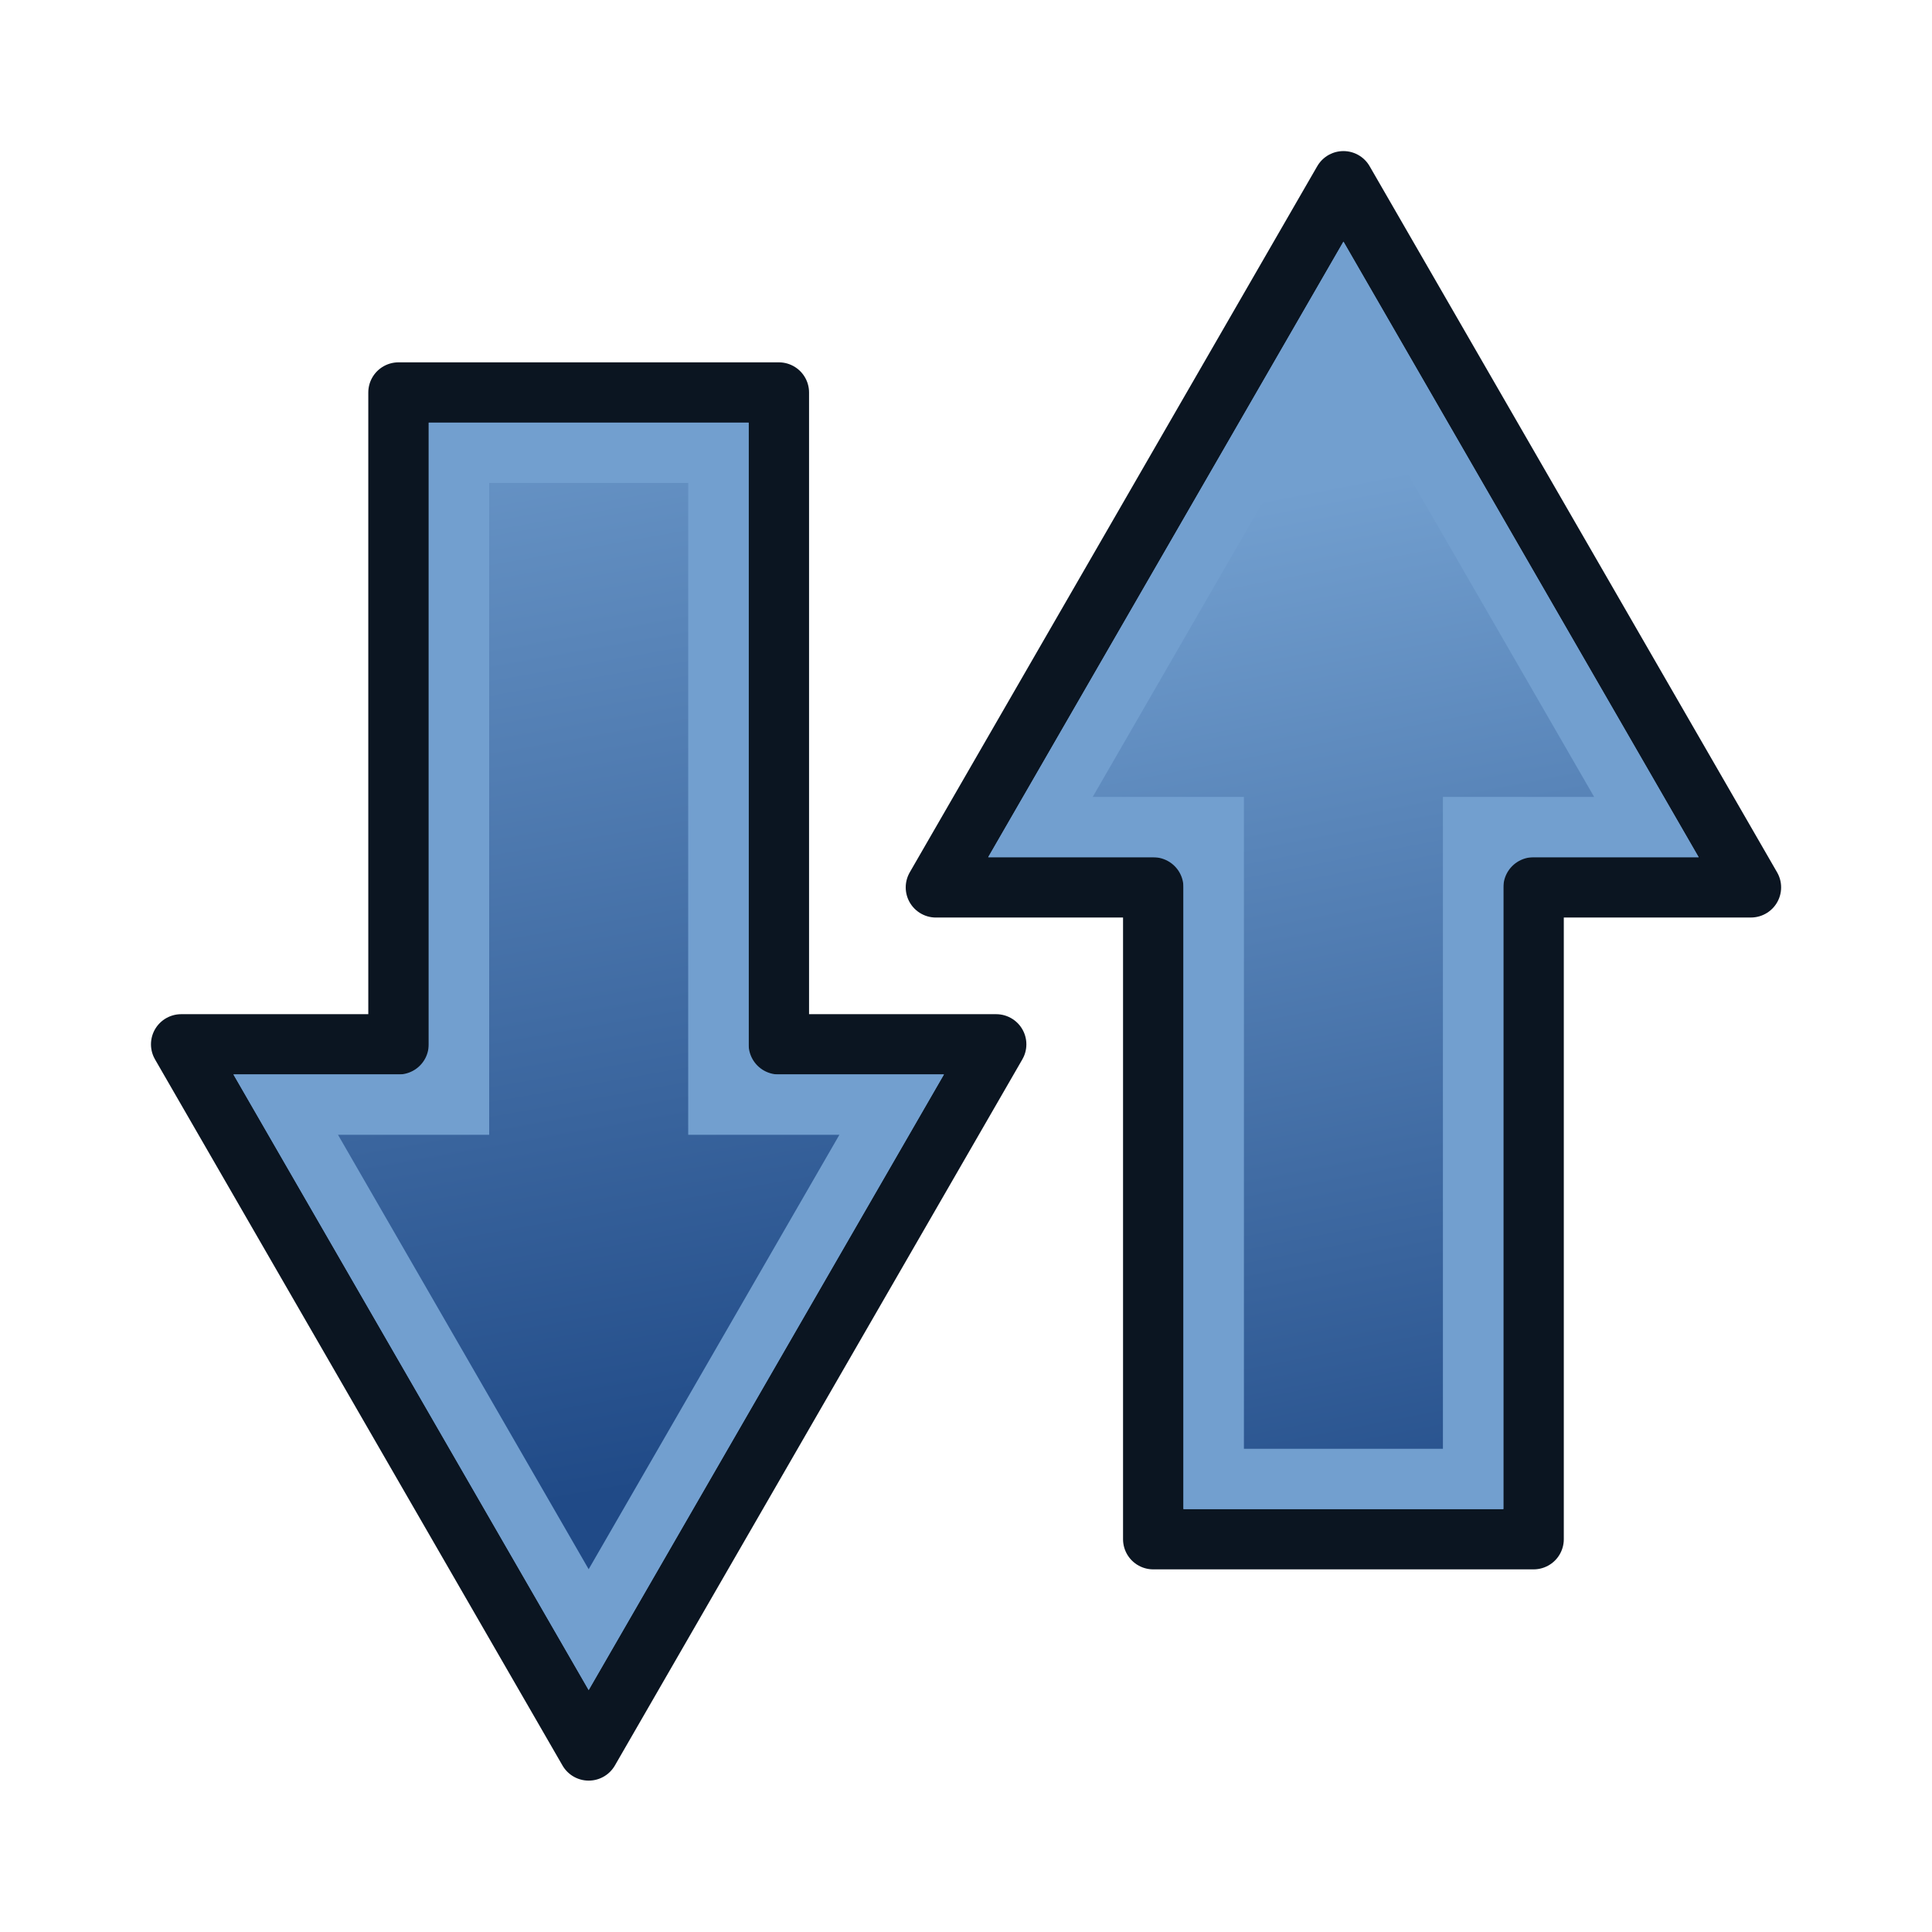
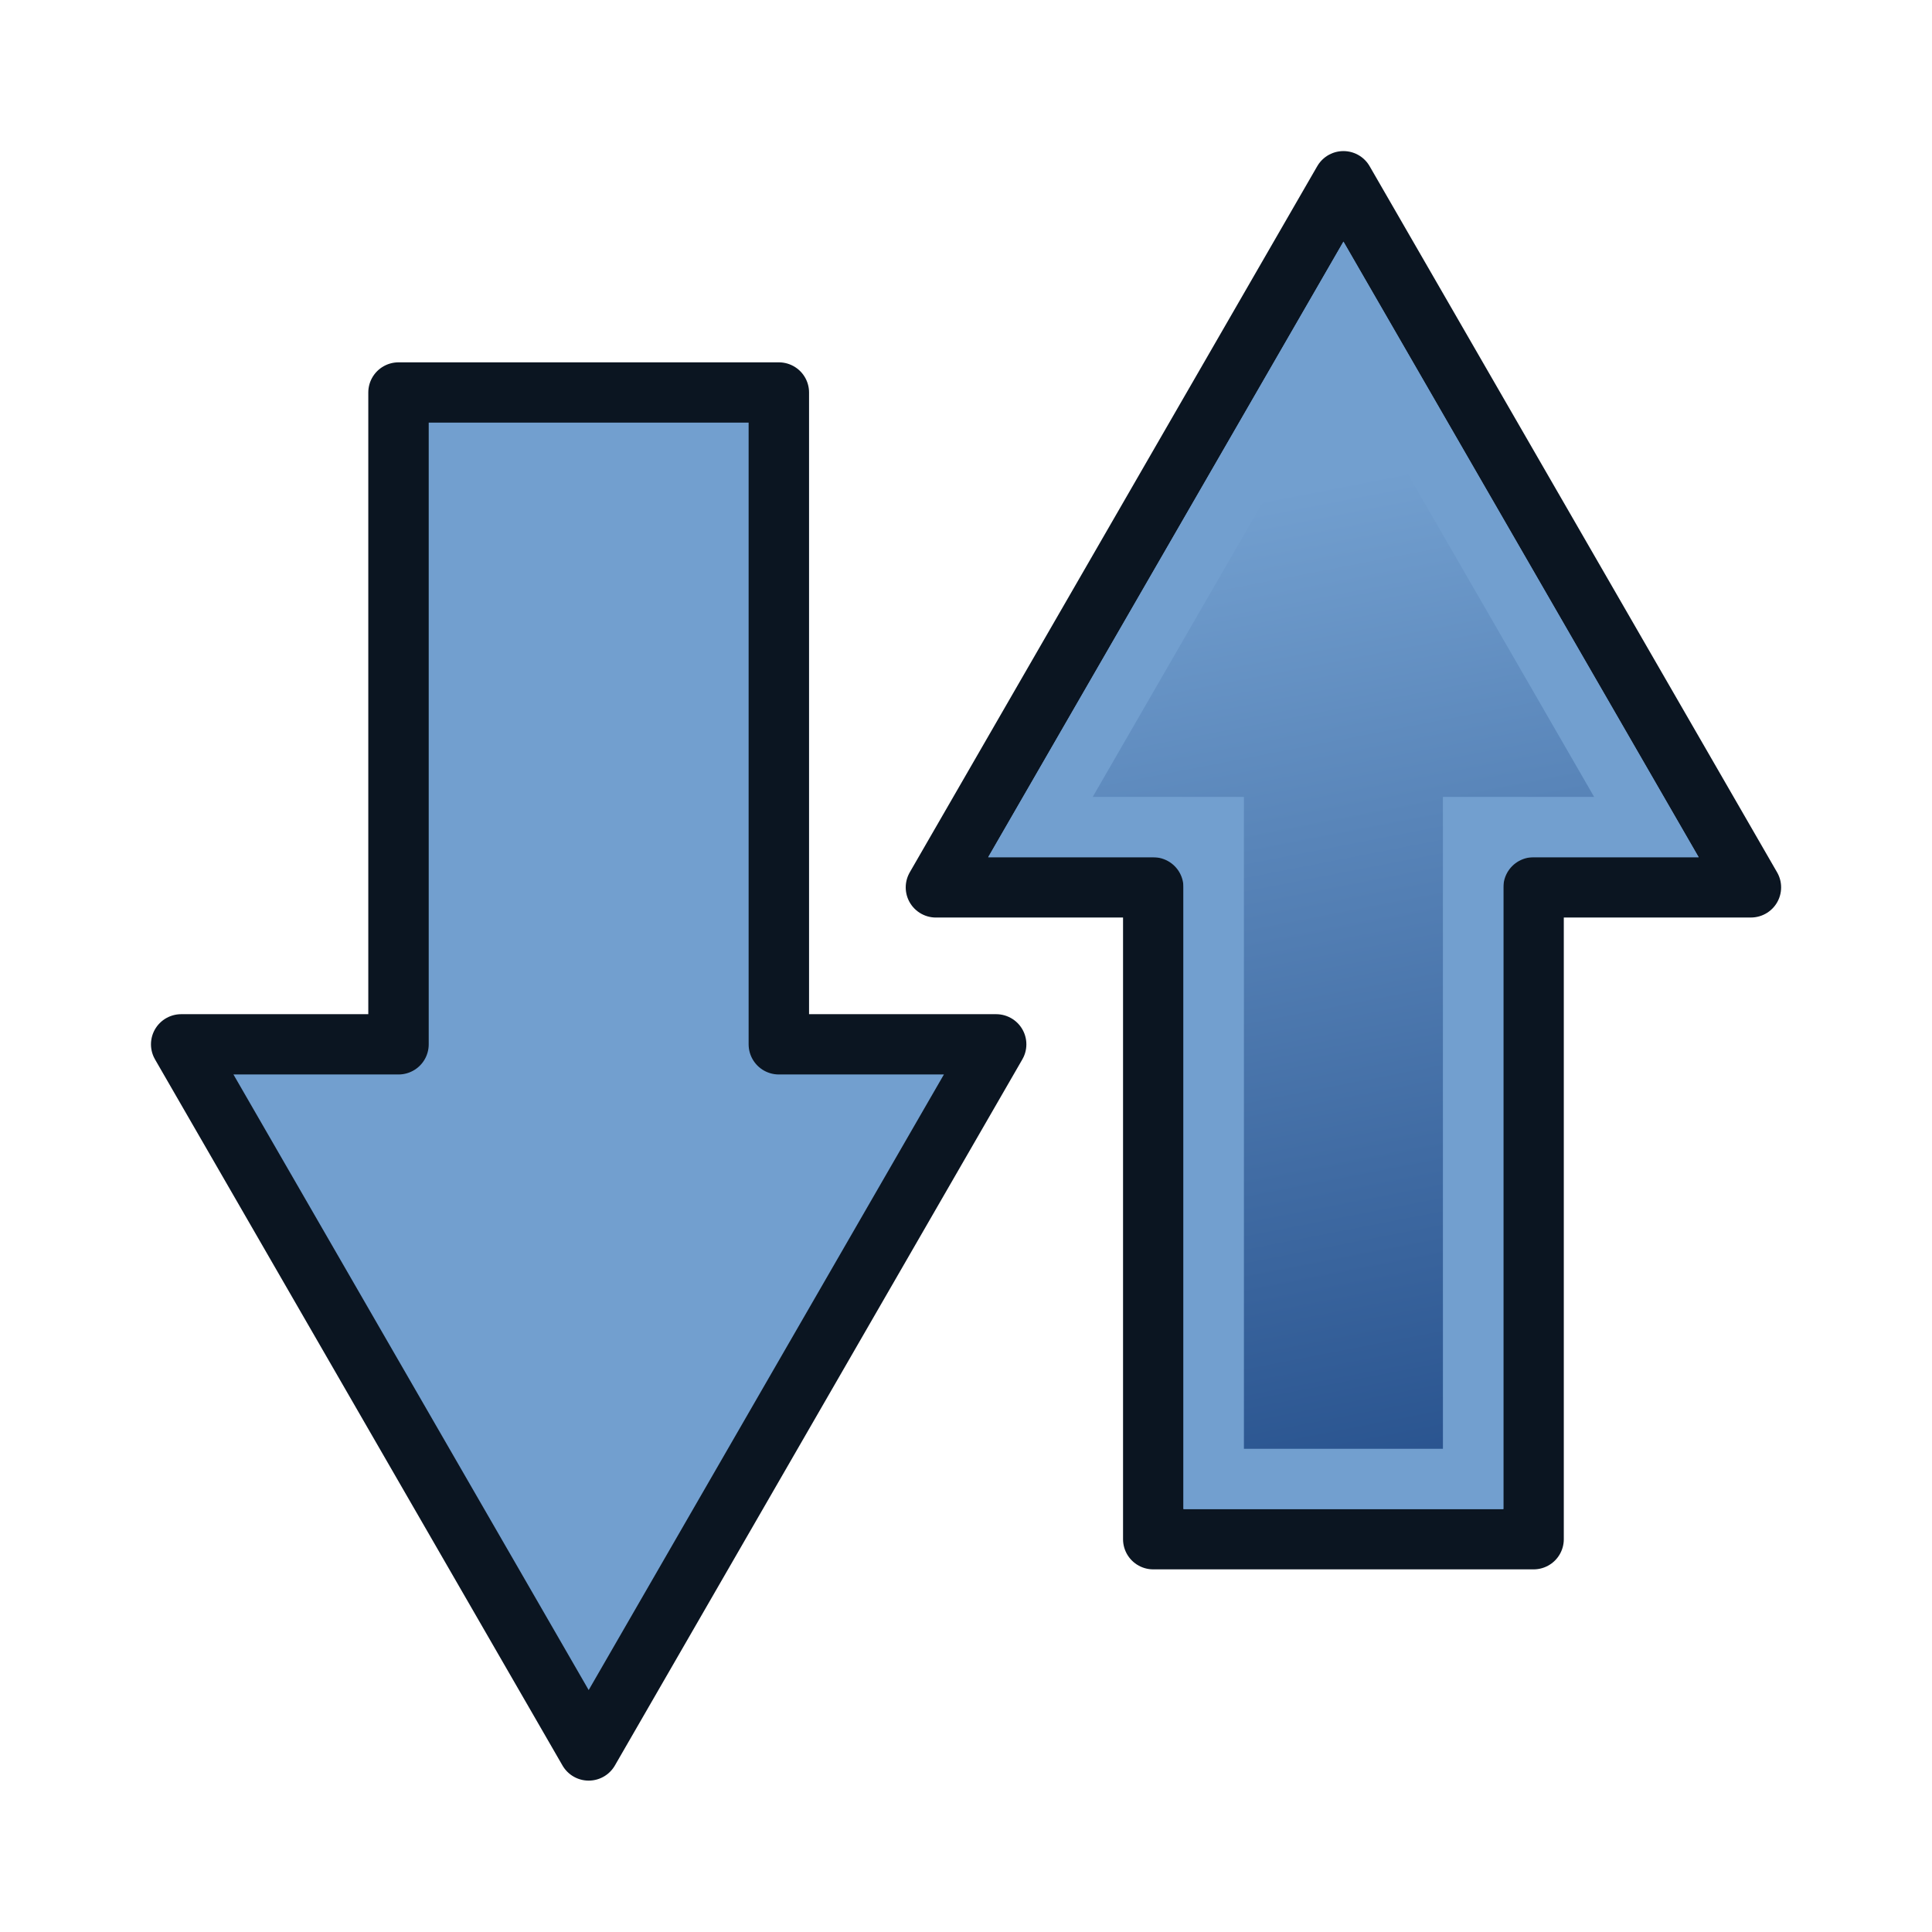
<svg xmlns="http://www.w3.org/2000/svg" xmlns:xlink="http://www.w3.org/1999/xlink" width="64" height="64" id="svg1307" version="1.0">
  <defs id="defs1309">
    <linearGradient id="linearGradient4191">
      <stop style="stop-color:#0040ff;stop-opacity:1;" offset="0" id="stop4193" />
      <stop style="stop-color:#0087ff;stop-opacity:0;" offset="1" id="stop4195" />
    </linearGradient>
    <linearGradient id="linearGradient4150">
      <stop style="stop-color:#ff0000;stop-opacity:0.391;" offset="0" id="stop4152" />
      <stop style="stop-color:#ff0000;stop-opacity:1;" offset="1" id="stop4154" />
    </linearGradient>
    <linearGradient id="linearGradient3867">
      <stop style="stop-color:#31d900;stop-opacity:1;" offset="0" id="stop3869" />
      <stop style="stop-color:#6dff00;stop-opacity:0.991;" offset="1" id="stop3871" />
    </linearGradient>
    <linearGradient id="linearGradient2817">
      <stop style="stop-color:#000000;stop-opacity:1;" offset="0" id="stop2819" />
      <stop style="stop-color:#ffffff;stop-opacity:0.485;" offset="1" id="stop2821" />
    </linearGradient>
    <linearGradient id="linearGradient2584">
      <stop style="stop-color:#000000;stop-opacity:1;" offset="0" id="stop2586" />
      <stop style="stop-color:#ffffff;stop-opacity:0;" offset="1" id="stop2588" />
    </linearGradient>
    <linearGradient id="linearGradient2697">
      <stop id="stop2699" offset="0" style="stop-color:#babdb6" />
      <stop id="stop2701" offset="1" style="stop-color:#555753" />
    </linearGradient>
    <linearGradient id="linearGradient2679">
      <stop id="stop2681" offset="0" style="stop-color:#f7f7f7;stop-opacity:1" />
      <stop id="stop2683" offset="1" style="stop-color:#ccd0c7;stop-opacity:1" />
    </linearGradient>
    <linearGradient id="linearGradient3081">
      <stop style="stop-color:#ffffff;stop-opacity:1;" offset="0" id="stop3083" />
      <stop style="stop-color:#ffffff;stop-opacity:0;" offset="1" id="stop3085" />
    </linearGradient>
    <linearGradient id="linearGradient8662">
      <stop style="stop-color:#000000;stop-opacity:1;" offset="0" id="stop8664" />
      <stop style="stop-color:#000000;stop-opacity:0;" offset="1" id="stop8666" />
    </linearGradient>
    <radialGradient xlink:href="#linearGradient2679" id="radialGradient2112" gradientUnits="userSpaceOnUse" gradientTransform="matrix(3.562309e-6,-1.072,1.992,-1.250658e-6,-42.612,283.789)" cx="169.772" cy="100.201" fx="169.772" fy="100.201" r="11" />
    <linearGradient xlink:href="#linearGradient2697" id="linearGradient2122" gradientUnits="userSpaceOnUse" gradientTransform="translate(-12,0)" x1="169" y1="110.338" x2="169" y2="93.205" />
    <linearGradient xlink:href="#linearGradient3081" id="linearGradient2124" gradientUnits="userSpaceOnUse" gradientTransform="translate(133,71)" x1="15.09" y1="15.292" x2="14" y2="52.511" />
    <radialGradient xlink:href="#linearGradient8662" id="radialGradient2137" gradientUnits="userSpaceOnUse" gradientTransform="matrix(1,0,0,0.537,0,16.873)" cx="24.837" cy="36.421" fx="24.837" fy="36.421" r="15.645" />
    <radialGradient xlink:href="#linearGradient8662" id="radialGradient2139" gradientUnits="userSpaceOnUse" gradientTransform="matrix(1,0,0,0.537,0,16.873)" cx="24.837" cy="36.421" fx="24.837" fy="36.421" r="15.645" />
    <radialGradient xlink:href="#linearGradient8662" id="radialGradient2725" gradientUnits="userSpaceOnUse" gradientTransform="matrix(1,0,0,0.537,0,16.873)" cx="24.837" cy="36.421" fx="24.837" fy="36.421" r="15.645" />
    <radialGradient xlink:href="#linearGradient8662" id="radialGradient2727" gradientUnits="userSpaceOnUse" gradientTransform="matrix(1,0,0,0.537,0,16.873)" cx="24.837" cy="36.421" fx="24.837" fy="36.421" r="15.645" />
    <radialGradient xlink:href="#linearGradient2679" id="radialGradient2729" gradientUnits="userSpaceOnUse" gradientTransform="matrix(3.562309e-6,-1.072,1.992,-1.250658e-6,-42.612,283.789)" cx="169.772" cy="100.201" fx="169.772" fy="100.201" r="11" />
    <linearGradient xlink:href="#linearGradient2697" id="linearGradient2731" gradientUnits="userSpaceOnUse" gradientTransform="translate(-12,0)" x1="169" y1="110.338" x2="169" y2="93.205" />
    <linearGradient xlink:href="#linearGradient3081" id="linearGradient2733" gradientUnits="userSpaceOnUse" gradientTransform="translate(133,71)" x1="15.09" y1="15.292" x2="14" y2="52.511" />
    <radialGradient xlink:href="#linearGradient8662" id="radialGradient2745" gradientUnits="userSpaceOnUse" gradientTransform="matrix(1,0,0,0.537,0,16.873)" cx="24.837" cy="36.421" fx="24.837" fy="36.421" r="15.645" />
    <radialGradient xlink:href="#linearGradient8662" id="radialGradient2747" gradientUnits="userSpaceOnUse" gradientTransform="matrix(1,0,0,0.537,0,16.873)" cx="24.837" cy="36.421" fx="24.837" fy="36.421" r="15.645" />
    <radialGradient xlink:href="#linearGradient2679" id="radialGradient2749" gradientUnits="userSpaceOnUse" gradientTransform="matrix(3.562309e-6,-1.072,1.992,-1.250658e-6,-42.612,283.789)" cx="169.772" cy="100.201" fx="169.772" fy="100.201" r="11" />
    <linearGradient xlink:href="#linearGradient2697" id="linearGradient2751" gradientUnits="userSpaceOnUse" gradientTransform="translate(-12,0)" x1="169" y1="110.338" x2="169" y2="93.205" />
    <linearGradient xlink:href="#linearGradient3081" id="linearGradient2753" gradientUnits="userSpaceOnUse" gradientTransform="translate(133,71)" x1="15.09" y1="15.292" x2="14" y2="52.511" />
    <radialGradient xlink:href="#linearGradient2679" id="radialGradient2791" gradientUnits="userSpaceOnUse" gradientTransform="matrix(3.562309e-6,-1.072,1.992,-1.250658e-6,-42.612,283.789)" cx="169.772" cy="100.201" fx="169.772" fy="100.201" r="11" />
    <linearGradient xlink:href="#linearGradient2697" id="linearGradient2793" gradientUnits="userSpaceOnUse" gradientTransform="translate(-12,0)" x1="169" y1="110.338" x2="169" y2="93.205" />
    <linearGradient xlink:href="#linearGradient2697" id="linearGradient2795" gradientUnits="userSpaceOnUse" gradientTransform="translate(-12,0)" x1="169" y1="110.338" x2="169" y2="93.205" />
    <linearGradient xlink:href="#linearGradient3081" id="linearGradient2797" gradientUnits="userSpaceOnUse" gradientTransform="translate(133,71)" x1="15.09" y1="15.292" x2="14" y2="52.511" />
    <linearGradient xlink:href="#linearGradient3081" id="linearGradient2800" gradientUnits="userSpaceOnUse" gradientTransform="translate(-4e-4,-0.094)" x1="15.09" y1="15.292" x2="14" y2="52.511" />
    <linearGradient xlink:href="#linearGradient2697" id="linearGradient2803" gradientUnits="userSpaceOnUse" gradientTransform="matrix(1,0,0,1.004,-145,-71.463)" x1="169" y1="110.338" x2="169" y2="93.205" />
    <linearGradient xlink:href="#linearGradient2697" id="linearGradient2806" gradientUnits="userSpaceOnUse" gradientTransform="translate(-145,-97.094)" x1="169" y1="110.338" x2="169" y2="93.205" />
    <radialGradient xlink:href="#linearGradient2679" id="radialGradient2809" gradientUnits="userSpaceOnUse" gradientTransform="matrix(3.562309e-6,-1.072,1.992,-1.250658e-6,-175.612,212.695)" cx="169.772" cy="100.201" fx="169.772" fy="100.201" r="11" />
    <linearGradient xlink:href="#linearGradient2817" id="linearGradient2823" gradientUnits="userSpaceOnUse" gradientTransform="matrix(1.103,0,0,1.055,-163.123,-76.311)" x1="174.834" y1="84.263" x2="174.745" y2="105.491" />
    <linearGradient xlink:href="#linearGradient3081" id="linearGradient2825" gradientUnits="userSpaceOnUse" gradientTransform="translate(-4e-4,-26.094)" x1="15.09" y1="15.292" x2="14" y2="52.511" />
    <radialGradient xlink:href="#linearGradient2679" id="radialGradient2831" gradientUnits="userSpaceOnUse" gradientTransform="matrix(3.562309e-6,-1.072,1.992,-1.250658e-6,-175.612,186.695)" cx="169.772" cy="100.201" fx="169.772" fy="100.201" r="11" />
    <linearGradient xlink:href="#linearGradient2817" id="linearGradient2858" gradientUnits="userSpaceOnUse" gradientTransform="matrix(1.103,0,0,1.055,-163.123,-76.311)" x1="174.834" y1="84.263" x2="174.745" y2="105.491" />
    <radialGradient xlink:href="#linearGradient2679" id="radialGradient2860" gradientUnits="userSpaceOnUse" gradientTransform="matrix(3.562309e-6,-1.072,1.992,-1.250658e-6,-175.612,212.695)" cx="169.772" cy="100.201" fx="169.772" fy="100.201" r="11" />
    <linearGradient xlink:href="#linearGradient2697" id="linearGradient2862" gradientUnits="userSpaceOnUse" gradientTransform="matrix(1,0,0,1.004,-145,-71.463)" x1="169" y1="110.338" x2="169" y2="93.205" />
    <linearGradient xlink:href="#linearGradient3081" id="linearGradient2864" gradientUnits="userSpaceOnUse" gradientTransform="translate(-4e-4,-0.094)" x1="15.09" y1="15.292" x2="14" y2="52.511" />
    <linearGradient xlink:href="#linearGradient3081" id="linearGradient3421" gradientUnits="userSpaceOnUse" gradientTransform="matrix(3,0,0,1,-35.67,-22.756)" x1="15.09" y1="15.292" x2="14" y2="52.511" />
    <linearGradient xlink:href="#linearGradient2697" id="linearGradient3424" gradientUnits="userSpaceOnUse" gradientTransform="matrix(2.499,0,0,1.004,-383.742,-95.062)" x1="169" y1="110.338" x2="169" y2="93.205" />
    <linearGradient xlink:href="#linearGradient2817" id="linearGradient3430" gradientUnits="userSpaceOnUse" gradientTransform="matrix(2.625,0,0,1.055,-407.892,-96.394)" x1="174.834" y1="84.263" x2="174.745" y2="105.491" />
    <linearGradient gradientTransform="matrix(0,-1.45,1.471,0,-15.059,91.45)" y2="36.08" x2="21.69" y1="29.28" x1="56.172" gradientUnits="userSpaceOnUse" id="linearGradient3036" xlink:href="#linearGradient3895" />
    <linearGradient id="linearGradient3895">
      <stop style="stop-color:#729fcf;stop-opacity:1;" offset="0" id="stop3897" />
      <stop style="stop-color:#204a87;stop-opacity:1;" offset="1" id="stop3899" />
    </linearGradient>
    <linearGradient y2="34.72" x2="54.103" y1="29.28" x1="23.759" gradientTransform="matrix(0,1.45,1.471,0,-15.059,-43.45)" gradientUnits="userSpaceOnUse" id="linearGradient3012" xlink:href="#linearGradient3895" />
    <linearGradient xlink:href="#linearGradient3895" id="linearGradient3727" gradientUnits="userSpaceOnUse" gradientTransform="matrix(0,1.453,1.47,0,-16.945,-43.615)" x1="23.759" y1="29.28" x2="54.103" y2="34.72" />
    <linearGradient xlink:href="#linearGradient3895-6" id="linearGradient3727-3" gradientUnits="userSpaceOnUse" gradientTransform="matrix(0,1.45,1.471,0,-15.059,-43.45)" x1="23.759" y1="29.28" x2="54.103" y2="34.72" />
    <linearGradient id="linearGradient3895-6">
      <stop style="stop-color:#729fcf;stop-opacity:1;" offset="0" id="stop3897-7" />
      <stop style="stop-color:#204a87;stop-opacity:1;" offset="1" id="stop3899-5" />
    </linearGradient>
    <linearGradient xlink:href="#linearGradient3895-9" id="linearGradient3727-2" gradientUnits="userSpaceOnUse" gradientTransform="matrix(0,1.453,1.47,0,-15.166,-43.733)" x1="52.724" y1="28.6" x2="25.138" y2="34.04" />
    <linearGradient id="linearGradient3895-9">
      <stop style="stop-color:#729fcf;stop-opacity:1;" offset="0" id="stop3897-1" />
      <stop style="stop-color:#204a87;stop-opacity:1;" offset="1" id="stop3899-2" />
    </linearGradient>
  </defs>
  <g id="layer1" style="display:inline" transform="matrix(0.9,0,0,0.898,3.202,17.574)">
    <g id="g3723" transform="translate(-12)">
      <path id="path3343" d="m 15.111,18.954 h 7.999 V -5.092 h 13.999 V 18.954 h 7.999 L 30.11,45.003 Z" style="fill:#729fcf;fill-opacity:1;fill-rule:evenodd;stroke:#0b1521;stroke-width:2.224;stroke-linecap:butt;stroke-linejoin:round;stroke-miterlimit:4;stroke-dasharray:none;stroke-opacity:1" />
-       <path id="path1" d="m 25.336,-2.867 h 9.549 V 21.178 h 6.377 L 30.109,40.545 18.959,21.178 h 6.377 z" style="fill:url(#linearGradient3727);fill-opacity:1;fill-rule:evenodd;stroke:#729fcf;stroke-width:2.224;stroke-linecap:butt;stroke-linejoin:miter;stroke-miterlimit:4;stroke-dasharray:none;stroke-opacity:1" />
    </g>
    <g style="display:inline" id="g3723-7" transform="matrix(1,0,0,-1,14,32)">
      <path id="path3343-0" d="m 16.891,18.835 h 7.999 V -5.21 h 13.999 v 24.046 h 7.999 L 31.89,44.885 Z" style="fill:#729fcf;fill-opacity:1;fill-rule:evenodd;stroke:#0b1521;stroke-width:2.224;stroke-linecap:butt;stroke-linejoin:round;stroke-miterlimit:4;stroke-dasharray:none;stroke-opacity:1" />
      <path id="path2" d="m 27.115,-2.986 h 9.549 V 21.061 h 6.377 L 31.891,40.428 20.738,21.061 h 6.377 z" style="fill:url(#linearGradient3727-2);fill-opacity:1;fill-rule:evenodd;stroke:#729fcf;stroke-width:2.224;stroke-linecap:butt;stroke-linejoin:miter;stroke-miterlimit:4;stroke-dasharray:none;stroke-opacity:1" />
    </g>
  </g>
</svg>